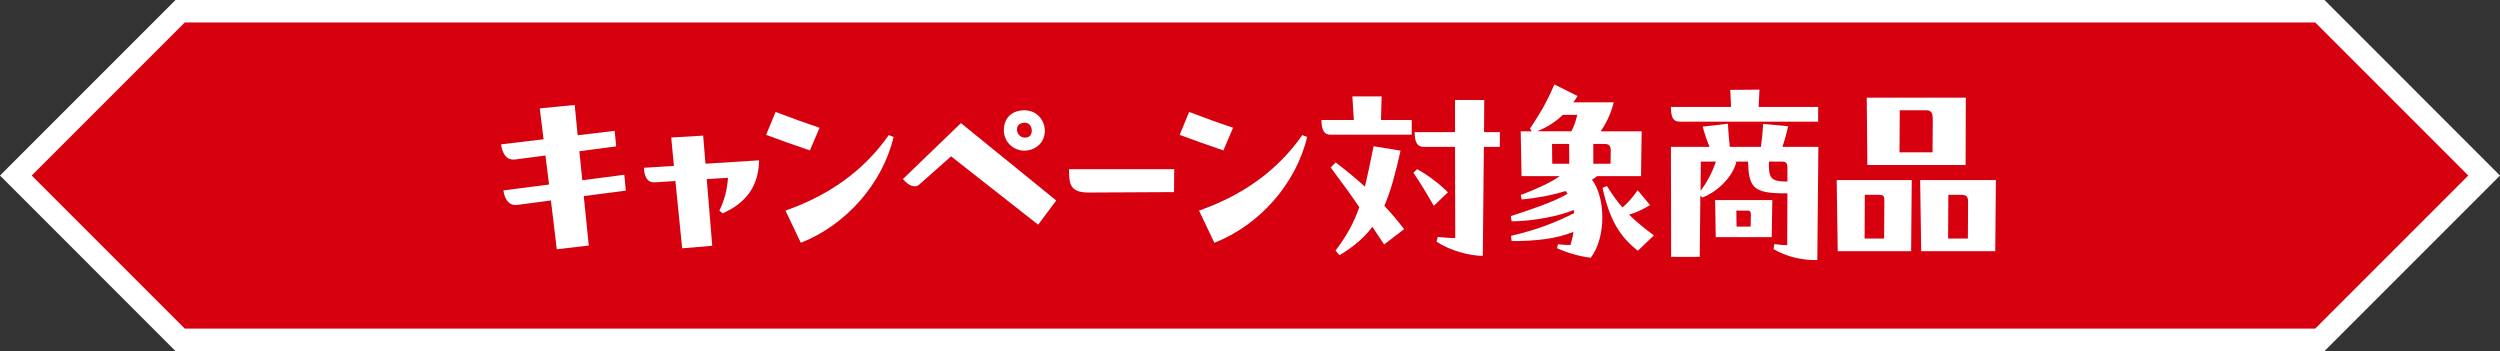
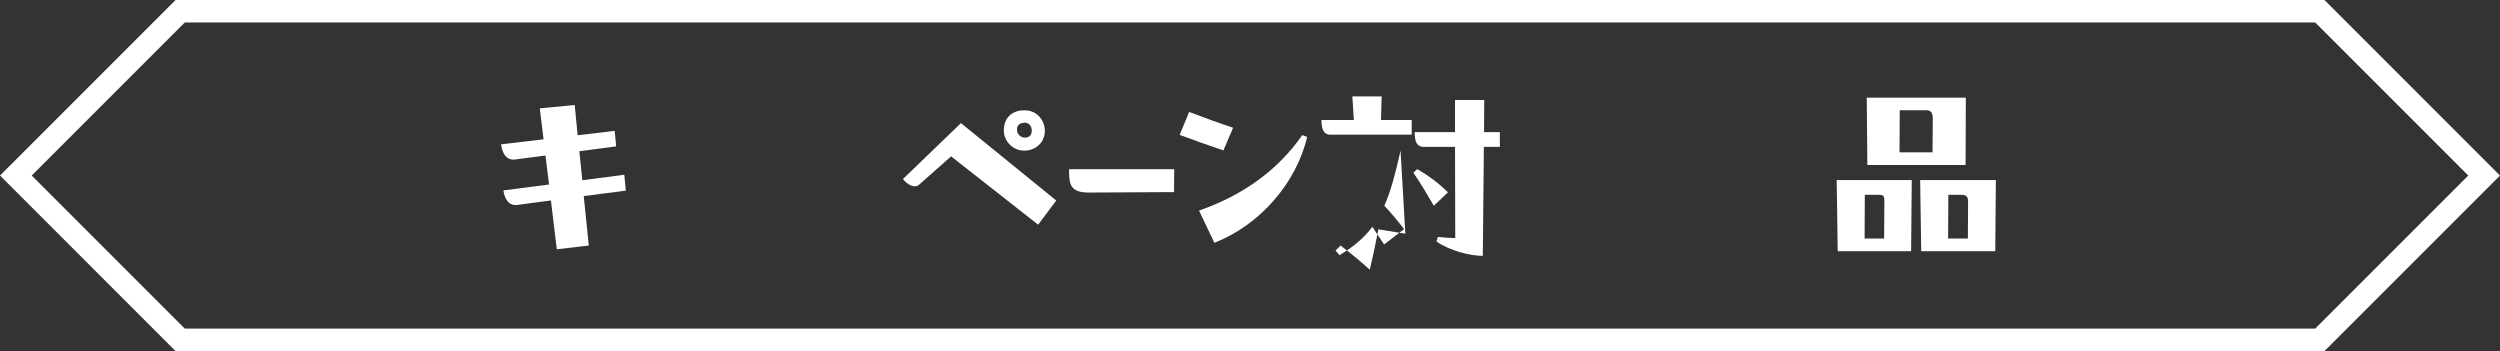
<svg xmlns="http://www.w3.org/2000/svg" id="_レイヤー_2" data-name="レイヤー 2" width="570.54" height="80.12" viewBox="0 0 570.54 80.12">
  <rect x="0" y="0" width="570.54" height="80.12" fill="#333333" stroke="none" />
  <defs>
    <style>
      .cls-1 {
        fill: none;
        stroke: #fff;
        stroke-miterlimit: 10;
        stroke-width: 5.12px;
      }

      .cls-2 {
        fill: #d7000f;
      }

      .cls-3 {
        fill: #fff;
      }
    </style>
  </defs>
  <g id="back">
    <g id="ttl_products">
      <g>
-         <path class="cls-2" d="M529.42,77.56H41.12c-14.64-14.64-22.86-22.85-37.5-37.5h0C18.26,25.41,26.47,17.2,41.12,2.56h488.3c14.64,14.64,22.86,22.85,37.5,37.5h0c-14.64,14.64-22.86,22.86-37.5,37.5Z" />
        <path class="cls-1" d="M529.42,77.56H41.12c-14.64-14.64-22.86-22.85-37.5-37.5h0C18.26,25.41,26.47,17.2,41.12,2.56h488.3c14.64,14.64,22.86,22.85,37.5,37.5h0c-14.64,14.64-22.86,22.86-37.5,37.5Z" />
      </g>
      <g>
        <path class="cls-3" d="M142.48,39.9l.34,3.6-9.6,1.25,1.15,11.28-7.3.86-1.34-11.14-7.63,1.01c-1.87.29-2.93-1.2-3.22-3.31l10.42-1.34-.82-6.62-6.96.91c-2.21.24-2.93-1.78-3.17-3.46l9.7-1.15-.86-7.06,7.97-.77.67,6.91,8.45-1.01.34,3.55-8.4,1.1.67,6.62,9.6-1.25Z" />
-         <path class="cls-3" d="M160.47,30.93l.53,6.43,12.24-.77c-.14,6.05-3.02,9.7-8.3,12.1l-.77-.62c1.15-2.35,1.78-4.75,1.97-7.49l-4.85.29,1.25,15.22-6.86.58-1.54-15.36-4.61.29c-2.26.19-2.5-2.11-2.59-3.31l6.86-.43-.62-6.48,7.3-.43Z" />
-         <path class="cls-3" d="M177.01,25.55c3.46,1.3,6.67,2.5,10.03,3.6l-2.21,5.18c-3.55-1.2-7.15-2.5-9.99-3.55l2.16-5.23ZM179.26,48.06c9.74-3.41,17.81-8.98,23.57-17.23l1.1.43c-2.5,10.61-10.85,20.11-21.17,24.15l-3.5-7.34Z" />
        <path class="cls-3" d="M219.3,28.09l21.75,17.67-4.13,5.52-19.87-15.6-7.25,6.43c-1.01.91-2.5.24-3.74-1.25l13.25-12.77ZM229.09,29.73c0-2.74,1.78-4.56,4.7-4.56s4.66,2.35,4.66,4.7c0,2.74-2.21,4.51-4.7,4.51s-4.66-2.02-4.66-4.66ZM232.5,30.73c.53.67,1.54.91,2.35.43.38-.19.62-.77.62-1.34,0-1.06-.77-2.3-2.54-1.63-1.06.38-1.01,1.92-.43,2.54Z" />
        <path class="cls-3" d="M243.98,38.61h24l-.05,5.23-19.44.1c-3.79,0-4.51-1.44-4.51-4.66v-.67Z" />
        <path class="cls-3" d="M271.38,25.55c3.46,1.3,6.67,2.5,10.03,3.6l-2.21,5.18c-3.55-1.2-7.15-2.5-9.98-3.55l2.16-5.23ZM273.64,48.06c9.75-3.41,17.81-8.98,23.57-17.23l1.1.43c-2.5,10.61-10.85,20.11-21.17,24.15l-3.5-7.34Z" />
-         <path class="cls-3" d="M308.64,22h6.67l-.14,5.38h7.01v3.36h-18.58c-1.34,0-2.02-.96-2.02-3.36h7.39l-.34-5.38ZM319.63,34.38c-1.15,5.14-2.21,9.17-3.7,12.58,1.63,1.73,3.07,3.46,4.51,5.33l-4.56,3.5-2.69-4.03c-1.82,2.45-4.22,4.51-7.49,6.48l-.91-1.06c2.59-3.41,4.18-6.34,5.42-9.89-1.82-2.69-3.89-5.57-6.53-9.07l1.15-1.15c2.59,1.97,4.75,3.79,6.67,5.52.62-2.59,1.25-5.57,1.97-9.22l6.14,1.01ZM323.43,38.61c2.5,1.39,4.99,3.26,7.01,5.28l-3.22,3.07c-1.39-2.4-2.88-4.94-4.66-7.54l.86-.82ZM338.69,30.16h3.6v3.36h-3.65l-.24,24.87c-2.88,0-7.49-1.15-10.56-3.26l.29-1.06c1.34.14,3.12.29,3.98.24l-.05-20.79h-7.2c-1.34,0-2.02-.96-2.02-3.36h9.22v-7.34h6.67l-.05,7.34Z" />
-         <path class="cls-3" d="M364.52,40.19c-.38.29-.82.58-1.2.82,3.12,4.08,3.26,13.2-.29,17.81-2.93-.34-5.76-1.3-7.68-2.16l.19-.91c1.01.1,2.02.19,2.88.14.29-.96.53-1.97.67-2.98-4.03,1.63-8.64,2.11-14.11,2.11l-.14-1.2c5.95-1.39,10.13-3.02,14.4-5.18,0-.24-.05-.48-.1-.72-2.98,1.34-9.41,2.59-14.16,2.59l-.19-1.2c4.51-1.44,9.89-3.26,12.96-5.09-.1-.14-.29-.43-.48-.62-3.22,1.01-6.77,1.63-9.98,1.92l-.24-1.01c3.17-1.2,6.58-2.69,8.93-4.32h-8.74l-.19-10.22h2.54l-.43-.62c2.06-3.12,3.55-5.38,5.57-10.08l5.28,2.64c-.29.53-.62,1.01-.96,1.44h9.22c-.53,2.3-1.58,4.61-2.98,6.62h9.36l-.14,10.22h-9.98ZM356.65,26.22c-1.68,1.63-3.5,2.78-5.86,3.74h7.83c.58-1.1,1.01-2.3,1.34-3.74h-3.31ZM354.2,32.85l.05,4.51h3.89l-.05-4.51h-3.89ZM367.55,37.36l.05-3.02c0-1.15-.53-1.49-1.39-1.49h-2.59v4.51h3.94ZM377.43,53.73l-3.65,3.5c-4.03-3.22-6.38-6.77-8.06-14.35l1.01-.43c1.25,2.02,2.4,3.6,3.55,4.9,1.39-1.25,2.21-2.16,3.46-3.94l2.83,3.41c-1.97,1.1-3.07,1.68-4.8,2.16,1.82,1.78,3.65,3.22,5.67,4.75Z" />
-         <path class="cls-3" d="M414.94,27.76h-31.59c-1.34,0-2.02-.67-2.02-3.36h13.73l-.19-3.89,6.67-.05-.19,3.94h13.58v3.36ZM414.98,33.52l-.24,25.83h-.53c-3.02,0-6.53-.77-9.46-2.5l.19-1.15c1.39.19,1.97.24,2.93.24l.05-11.81c-4.13,0-6.43-.24-7.73-1.73-.91-1.06-1.2-2.88-1.25-5.52h-3.02l.34.14c-1.15,4.13-5.18,7.15-7.78,8.06l-.43-.48-.14,14.02h-6.53l-.05-25.11h8.83c-.58-1.3-1.06-2.74-1.58-4.61l5.76-.67c.1,1.97.24,3.7.43,5.28h7.11c.19-1.49.43-3.6.48-5.23l5.71.53c-.29,1.44-.82,3.36-1.3,4.7h8.21ZM388.15,36.88l-.05,6.67c1.25-1.68,2.45-3.65,3.5-6.67h-3.46ZM391.41,45.66h13.06l-.14,8.45h-12.77l-.14-8.45ZM396.26,48.06l.05,3.65h3.22l.05-2.74c0-.72-.24-.91-.82-.91h-2.5ZM403.7,36.88c-.1,3.79.38,4.56,4.22,4.56v-3.22c0-1.06-.34-1.34-1.34-1.34h-2.88Z" />
+         <path class="cls-3" d="M308.64,22h6.67l-.14,5.38h7.01v3.36h-18.58c-1.34,0-2.02-.96-2.02-3.36h7.39l-.34-5.38ZM319.63,34.38c-1.15,5.14-2.21,9.17-3.7,12.58,1.63,1.73,3.07,3.46,4.51,5.33l-4.56,3.5-2.69-4.03c-1.82,2.45-4.22,4.51-7.49,6.48l-.91-1.06l1.15-1.15c2.59,1.97,4.75,3.79,6.67,5.52.62-2.59,1.25-5.57,1.97-9.22l6.14,1.01ZM323.43,38.61c2.5,1.39,4.99,3.26,7.01,5.28l-3.22,3.07c-1.39-2.4-2.88-4.94-4.66-7.54l.86-.82ZM338.69,30.16h3.6v3.36h-3.65l-.24,24.87c-2.88,0-7.49-1.15-10.56-3.26l.29-1.06c1.34.14,3.12.29,3.98.24l-.05-20.79h-7.2c-1.34,0-2.02-.96-2.02-3.36h9.22v-7.34h6.67l-.05,7.34Z" />
        <path class="cls-3" d="M419.15,41.1h17.14l-.14,16.23h-16.75l-.24-16.23ZM425.58,44.46l-.05,9.98h4.46l.05-8.54c0-1.01-.05-1.44-1.3-1.44h-3.17ZM426.16,37.65l-.14-15.36h22.61l-.05,15.36h-22.42ZM433.55,25.16l-.05,9.6h7.54l.05-7.49c0-1.39-.24-2.11-1.54-2.11h-6ZM455.49,41.1l-.14,16.23h-16.9l-.24-16.23h17.28ZM444.64,44.46l-.05,9.98h4.51l.05-8.3c0-1.15-.24-1.68-1.58-1.68h-2.93Z" />
      </g>
    </g>
  </g>
</svg>